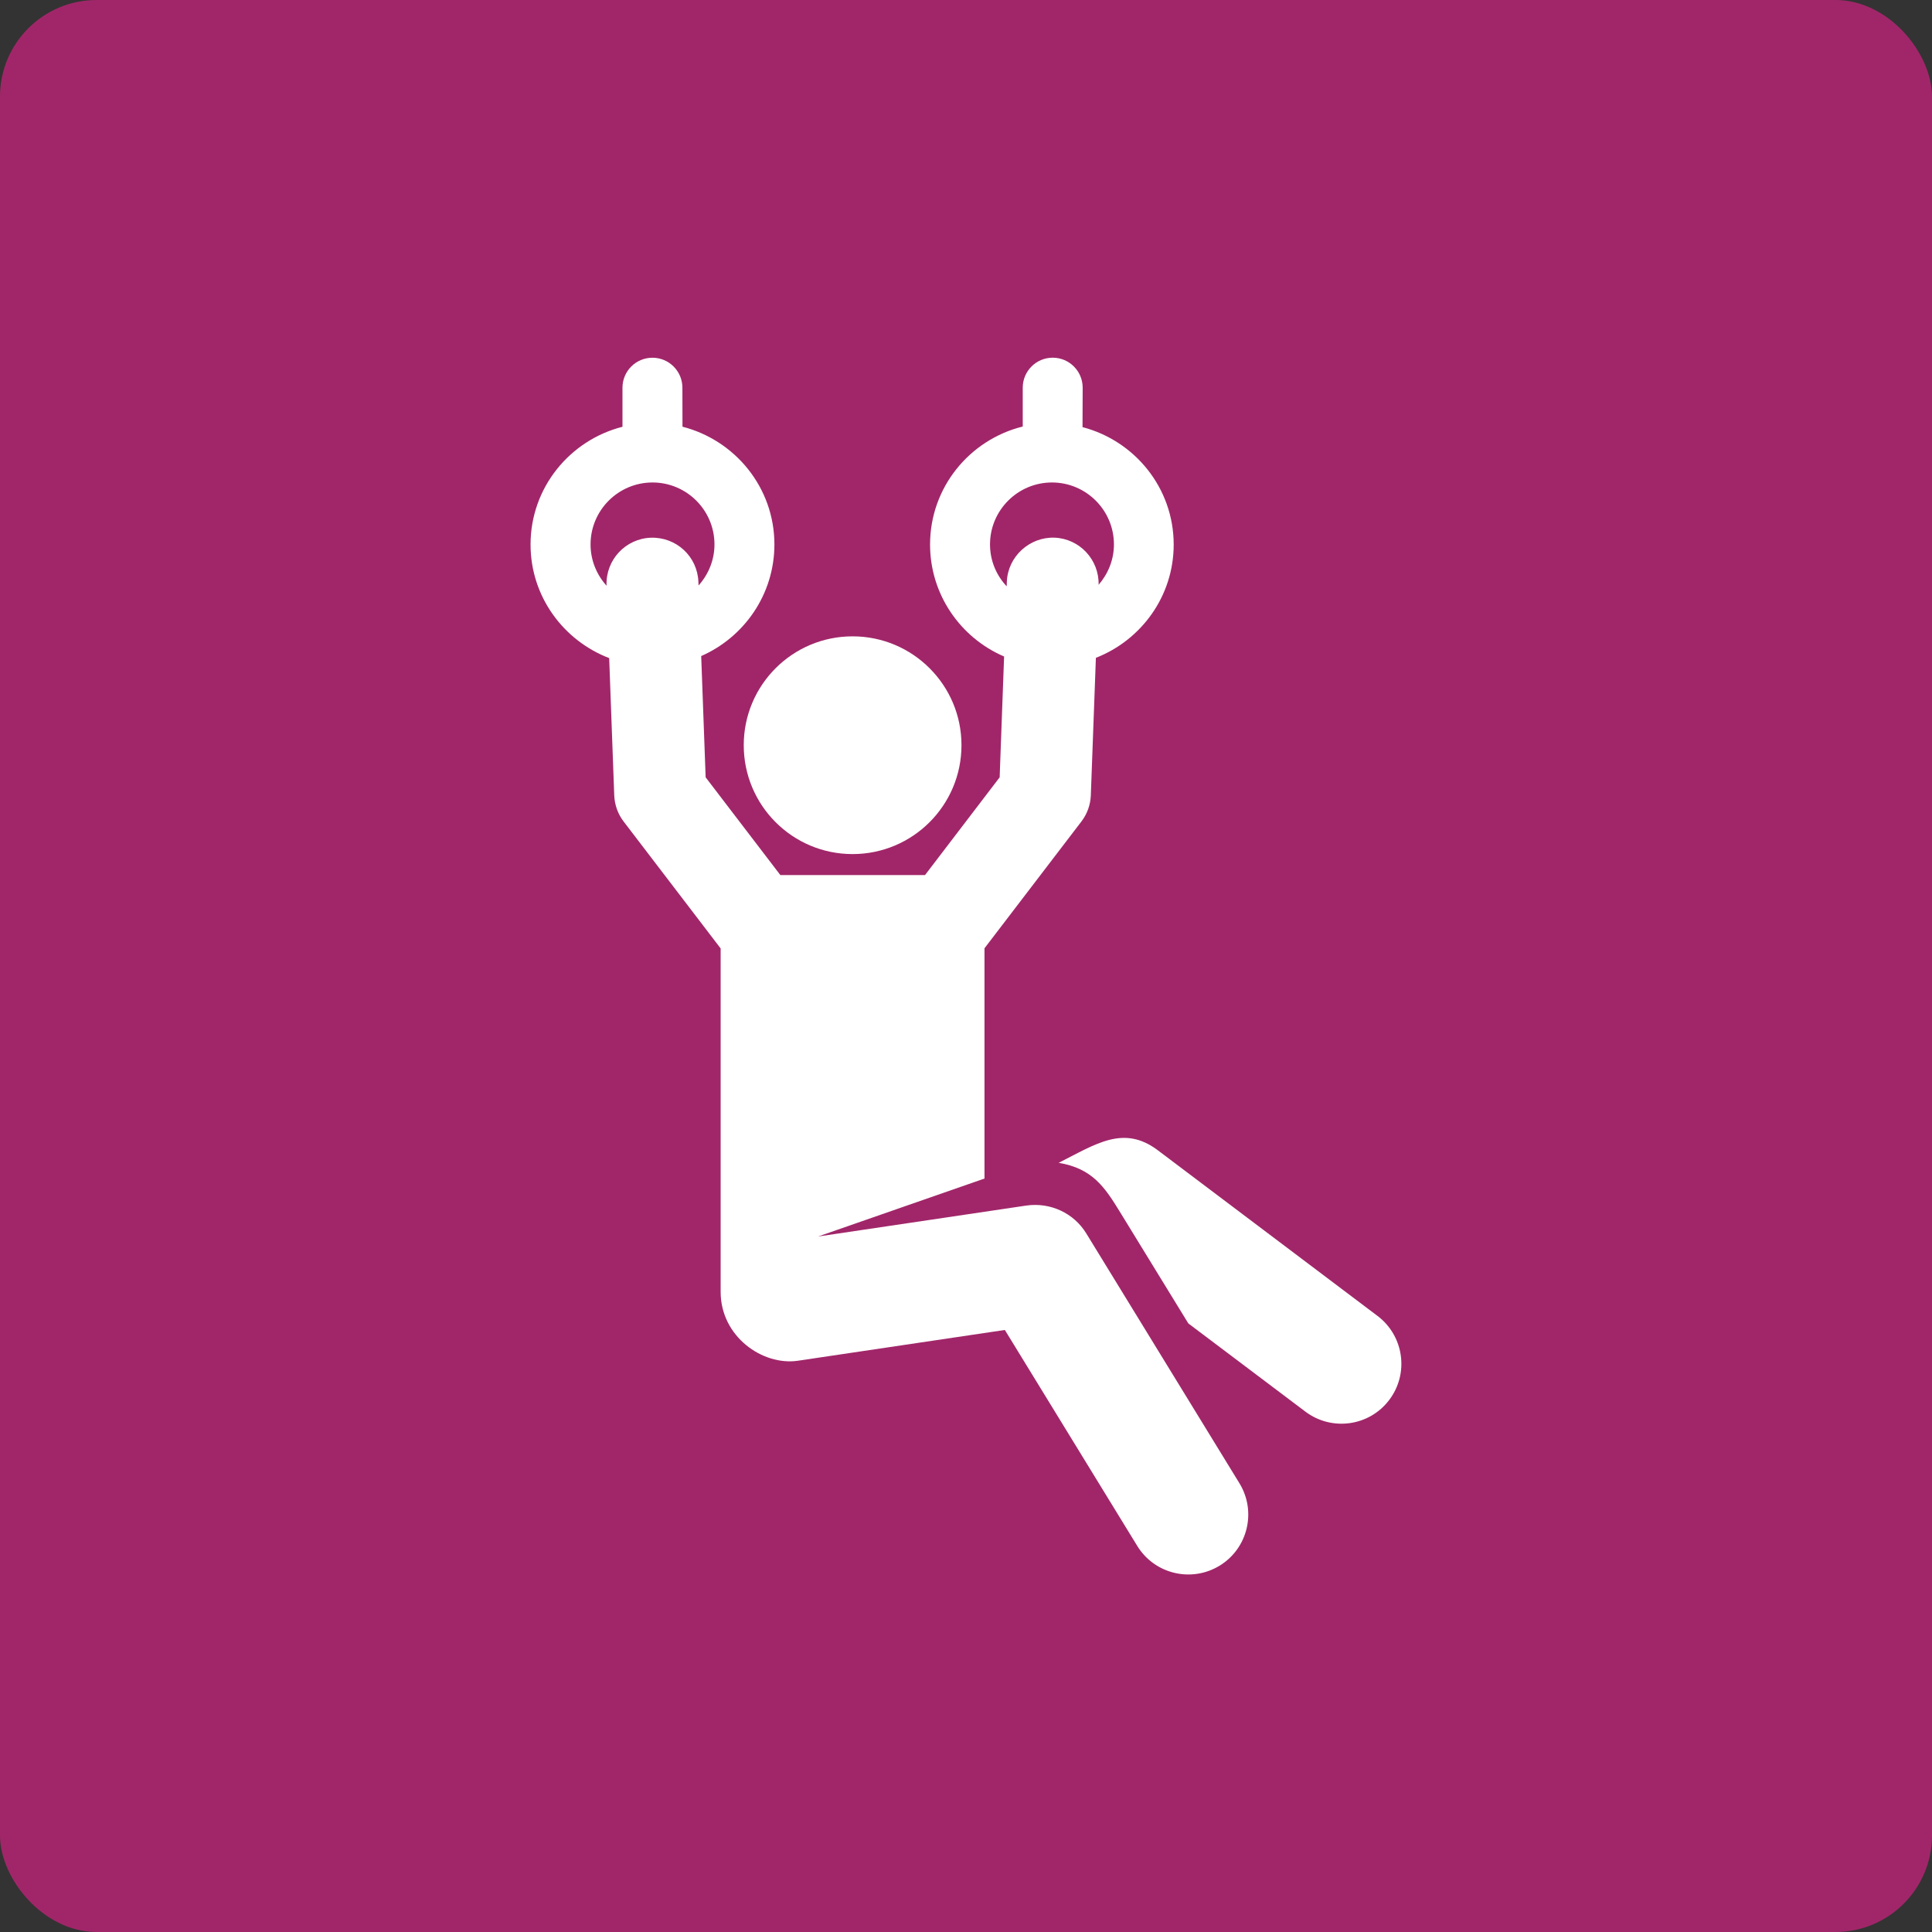
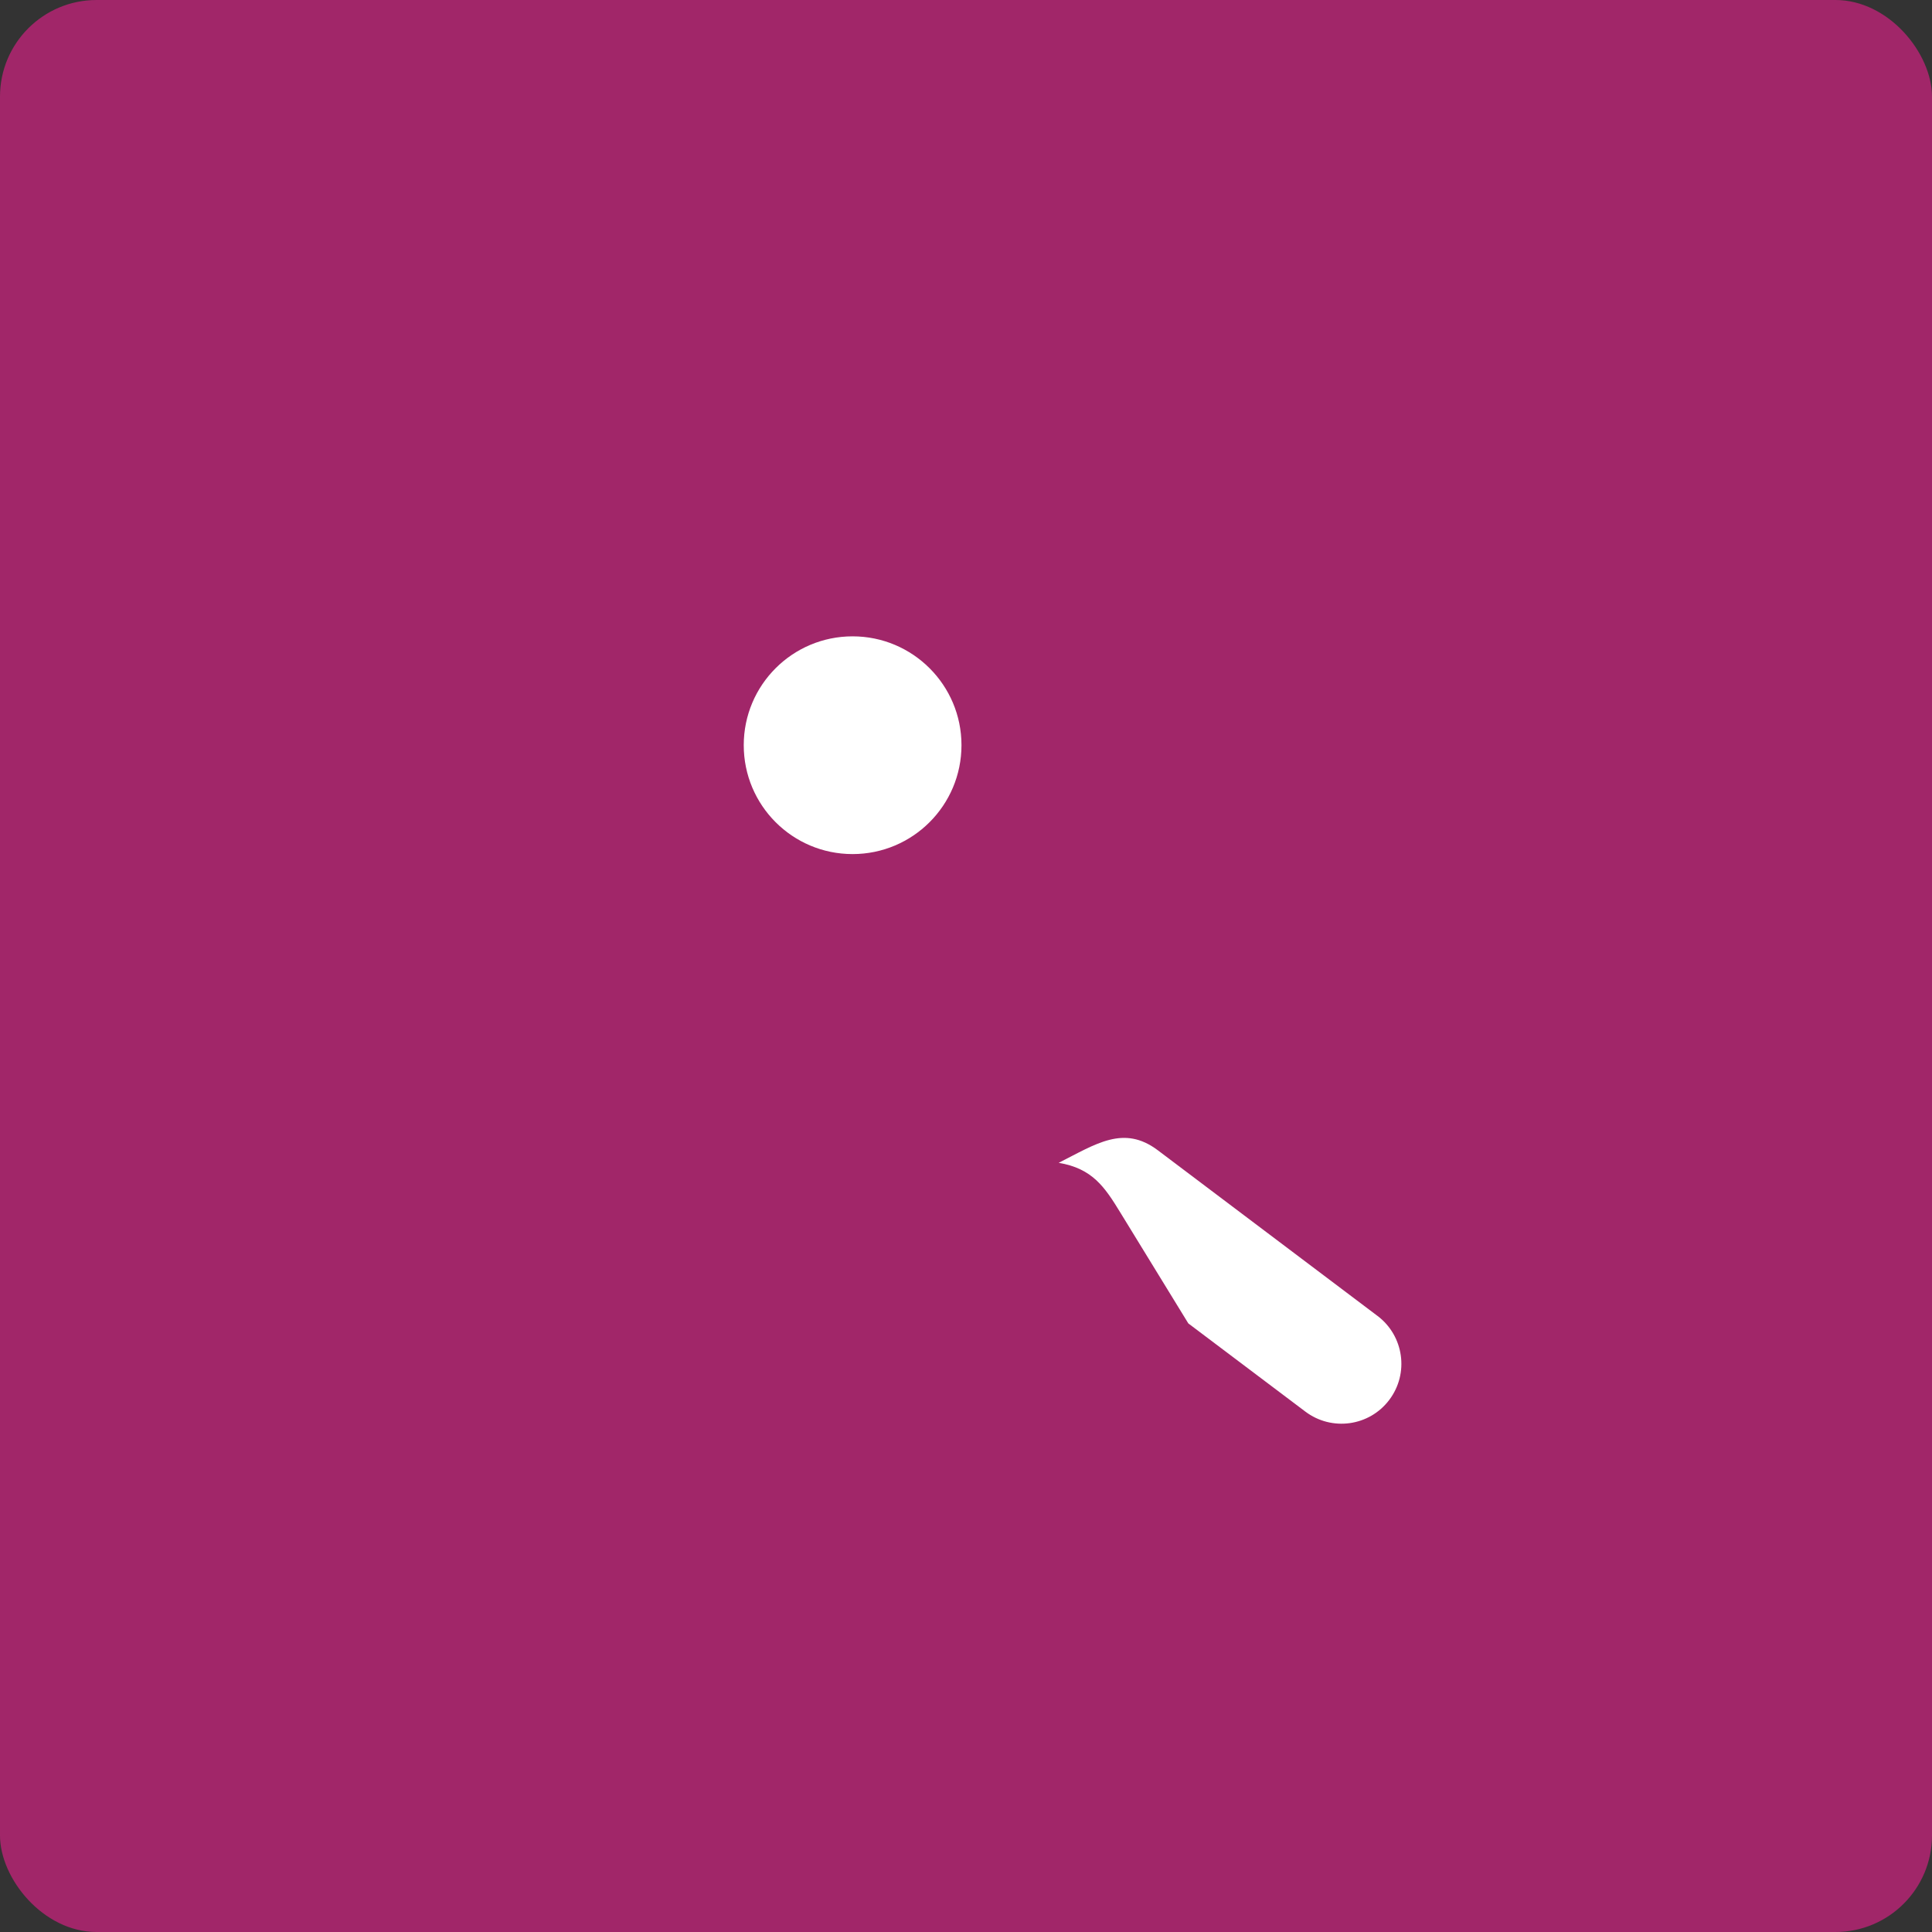
<svg xmlns="http://www.w3.org/2000/svg" width="100pt" height="100pt" version="1.1" viewBox="0 0 100 100">
  <rect x="0" y="0" width="100" height="100" fill="#333333" stroke="none" />
  <defs>
    <clipPath id="a">
-       <path d="m27 18.512h38v62.977h-38z" />
+       <path d="m27 18.512h38v62.977z" />
    </clipPath>
  </defs>
  <path d="m5 0h90c2.762 0 5 2.762 5 5v90c0 2.762-2.238 5-5 5h-90c-2.762 0-5-2.762-5-5v-90c0-2.762 2.238-5 5-5z" fill="#a12669" />
  <path d="m44.129 44.207c3.113 0 5.637-2.523 5.637-5.637 0-3.109-2.523-5.633-5.637-5.633-3.113 0-5.633 2.523-5.633 5.633 0 3.113 2.519 5.637 5.633 5.637z" fill="#fff" />
  <path d="m71.301 68.113-11.371-8.574c-1.773-1.336-3.207-0.32-5.133 0.648 1.734 0.293 2.371 1.23 3.191 2.574l3.519 5.738 6.059 4.566c1.363 1.027 3.309 0.766 4.344-0.609 1.031-1.367 0.758-3.309-0.609-4.344z" fill="#fff" />
  <g clip-path="url(#a)">
-     <path d="m56.227 63.844c-0.648-1.059-1.863-1.621-3.102-1.445l-10.781 1.602 8.613-3v-11.918l5.016-6.562c0.301-0.391 0.469-0.867 0.488-1.355l0.262-7.117c2.352-0.918 4.027-3.195 4.027-5.863 0-2.926-2.012-5.371-4.719-6.078l0.008-2.043c0-0.855-0.695-1.551-1.551-1.551s-1.551 0.695-1.551 1.551v2.012c-2.746 0.68-4.797 3.148-4.797 6.106 0 2.598 1.582 4.832 3.832 5.797l-0.23 6.254-3.863 5.059h-7.488l-3.867-5.059-0.23-6.277c2.227-0.977 3.789-3.195 3.789-5.777 0-2.941-2.031-5.394-4.758-6.094l-0.004-2.019c0-0.855-0.695-1.551-1.551-1.551s-1.551 0.695-1.551 1.551v2.023c-2.727 0.695-4.758 3.152-4.758 6.094 0 2.688 1.699 4.969 4.07 5.879l0.262 7.106c0.02 0.492 0.188 0.965 0.488 1.355l5.019 6.566v17.773c0 2.324 2.176 3.832 3.988 3.57 3.688-0.547 7.031-1.043 10.723-1.594l6.852 11.176c0.898 1.465 2.809 1.914 4.266 1.023 1.461-0.895 1.918-2.805 1.023-4.266zm-4.984-35.664c0-1.77 1.438-3.207 3.207-3.207s3.207 1.438 3.207 3.207c0 0.801-0.305 1.523-0.793 2.09 0.031-1.301-0.984-2.391-2.285-2.441-1.289-0.043-2.418 0.977-2.465 2.289l-0.008 0.23c-0.535-0.57-0.863-1.328-0.863-2.168zm-20.676 0c0-1.77 1.438-3.207 3.207-3.207 1.77 0 3.207 1.438 3.207 3.207 0 0.816-0.316 1.555-0.824 2.125l-0.008-0.184c-0.047-1.312-1.137-2.332-2.465-2.289-1.312 0.051-2.336 1.152-2.289 2.465v0.02c-0.512-0.57-0.828-1.316-0.828-2.137z" fill="#fff" />
-   </g>
+     </g>
</svg>